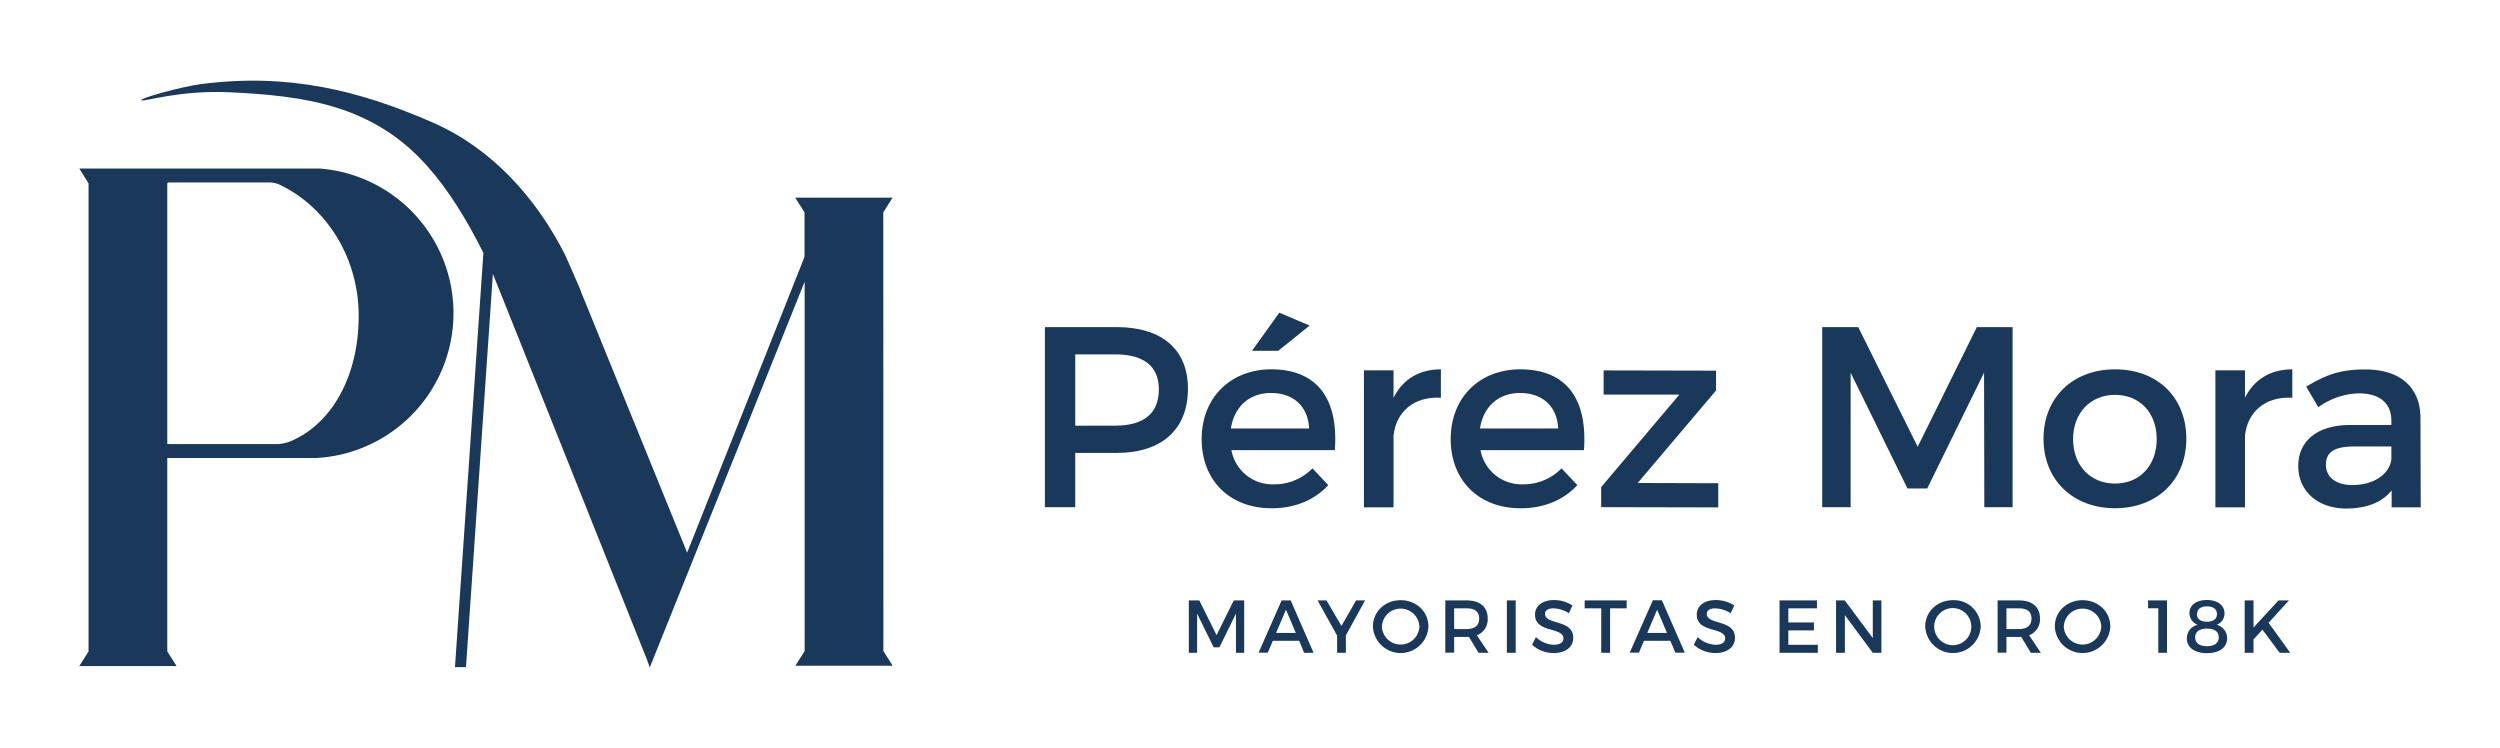
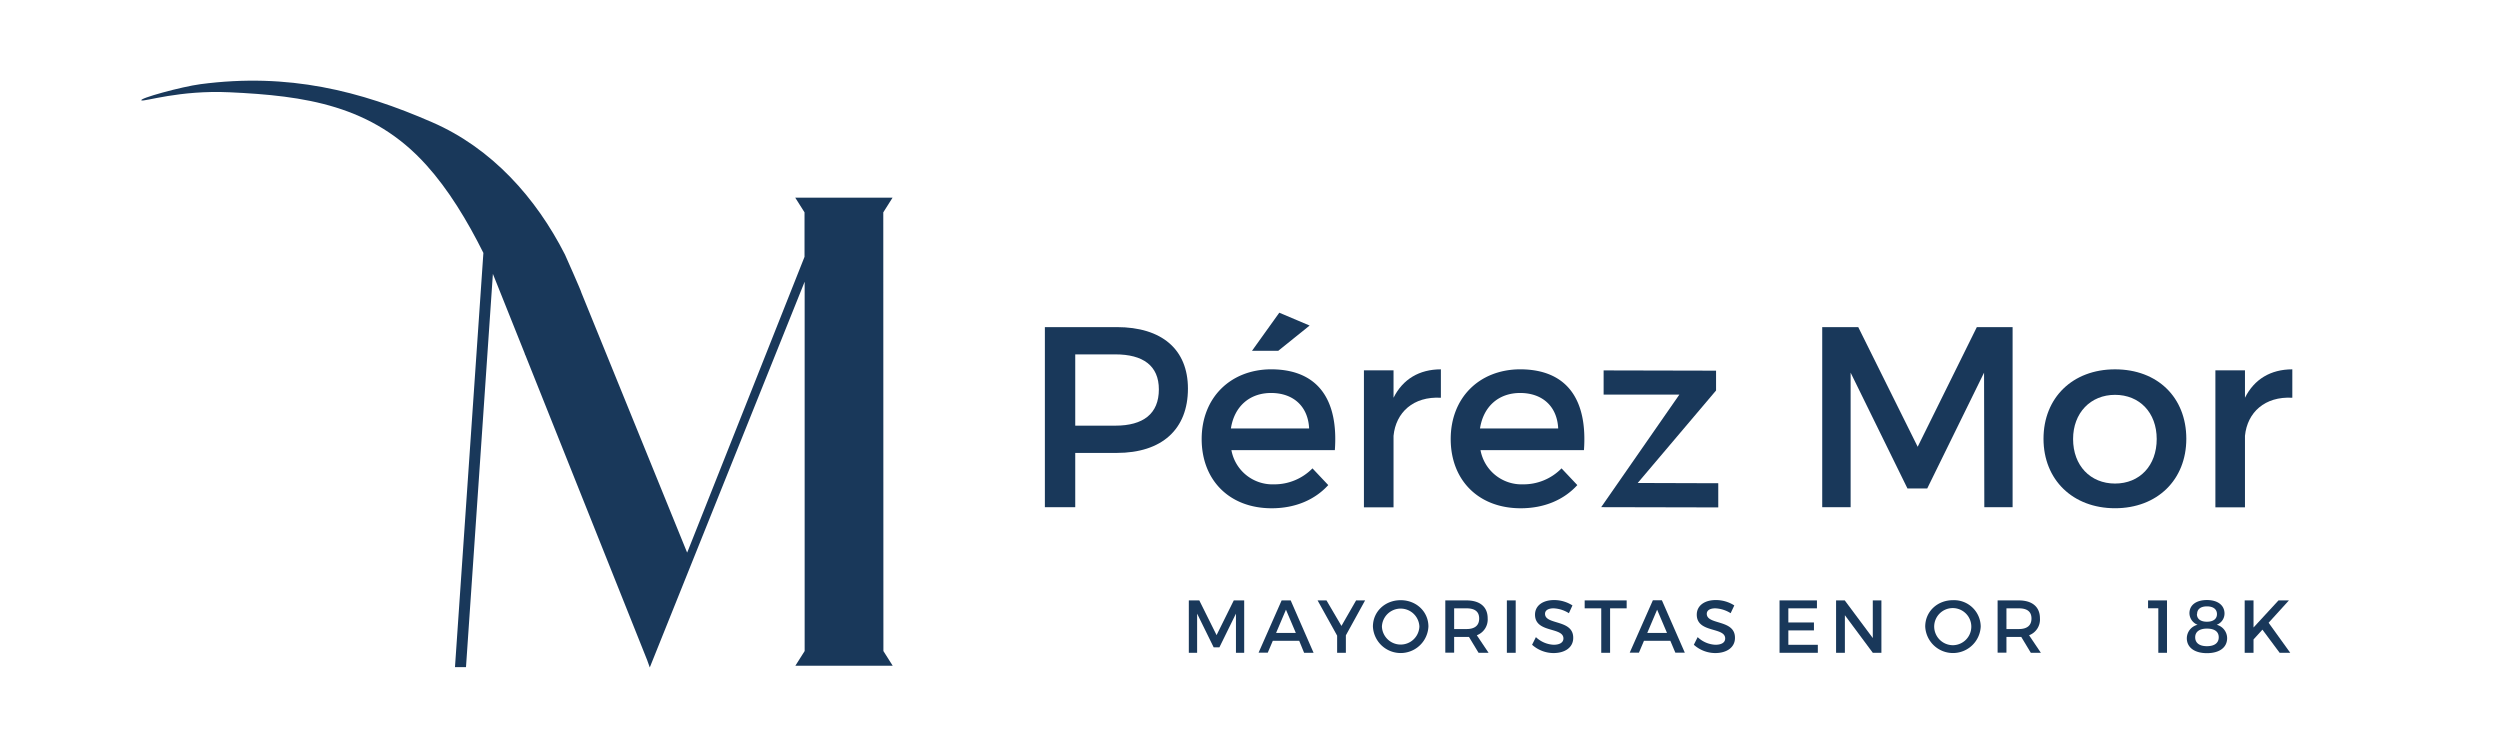
<svg xmlns="http://www.w3.org/2000/svg" id="Capa_1" data-name="Capa 1" viewBox="0 0 791.96 236.99">
  <defs>
    <style>.cls-1{fill:#19385a;}</style>
  </defs>
  <title>logoPM18k</title>
-   <path class="cls-1" d="M101.33,53.39H25.12l2.93,4.71V206.37L25.12,211H55.94L53,206.37V145.08h47.27a45.95,45.95,0,0,0,1-91.69Zm-7.68,85.66a14.34,14.34,0,0,1-5.32,1.62H53V58.1l.19-.3H85.35a8.49,8.49,0,0,1,3.85,1c14.37,7.18,24.43,22.87,24.43,41.34C113.63,117.45,106.46,132.65,93.65,139.05Z" />
  <path class="cls-1" d="M279.81,67.27l2.94-4.65H251.92l2.94,4.65V81.36L218,174.27l-.33.78L184.2,92.78c0-.42-5.23-12.13-5.23-12.13-9.15-18-23.18-33.71-42.07-41.92C114,28.75,91.42,23,63.53,26.66c-6,.79-19.77,4.57-18.72,5.14.89.47,12.11-3.31,27.89-2.57,23.71,1.1,45.27,4,62.43,23.14C142,60,148,69.81,153.13,80.12l-9,131.21h3.49l8.52-124.57,10,25c.06.19.13.39.2.58s0,.06.07.11L205,209.09l.84,2.35,49.06-122.2v117l-2.94,4.65h30.83l-2.94-4.65Z" />
  <path class="cls-1" d="M353.74,103.62c14.35,0,22.58,7.09,22.58,19.49,0,12.87-8.23,20.37-22.58,20.37H340.62v17.2H331V103.62Zm-13.12,31.22h12.71c8.81,0,13.78-3.75,13.78-11.49,0-7.5-5-11.09-13.78-11.09H340.62Z" />
  <path class="cls-1" d="M422.86,142.59H390.09a13.21,13.21,0,0,0,13.45,10.84,16.87,16.87,0,0,0,12.23-5.06l5,5.3c-4.24,4.65-10.43,7.34-17.93,7.34-13.37,0-22.17-8.89-22.17-21.93s9.05-22,21.93-22.09C417.81,117,424,126.94,422.86,142.59Zm-8.15-6.85c-.32-7-5-11.25-12.06-11.25-6.85,0-11.66,4.32-12.72,11.25Zm-18.09-24.62,8.64-12.06,9.61,4.07-9.94,8Z" />
  <path class="cls-1" d="M441.45,126c2.93-5.87,8.15-9,15-9v9c-8.73-.49-14.27,4.64-15,12.06v22.66h-9.38V117.32h9.38Z" />
  <path class="cls-1" d="M501.77,142.59H469a13.21,13.21,0,0,0,13.45,10.84,16.83,16.83,0,0,0,12.22-5.06l5,5.3c-4.24,4.65-10.44,7.34-17.94,7.34-13.36,0-22.17-8.89-22.17-21.93s9-22,21.93-22.09C496.71,117,502.91,126.94,501.77,142.59Zm-8.16-6.85c-.32-7-5-11.25-12.06-11.25-6.85,0-11.65,4.32-12.71,11.25Z" />
-   <path class="cls-1" d="M518.8,153l25.52.08v7.66l-37.09-.08v-6.36L532,125H508v-7.66l35.62.08v6.28Z" />
+   <path class="cls-1" d="M518.8,153l25.52.08v7.66l-37.09-.08L532,125H508v-7.66l35.62.08v6.28Z" />
  <path class="cls-1" d="M628.6,160.68l-.08-42.63-18,36.68h-6.27l-18-36.68v42.63h-9V103.62h11.41l18.83,37.91,18.74-37.91h11.33v57.06Z" />
  <path class="cls-1" d="M692.59,139c0,13-9.21,22-22.58,22s-22.66-9-22.66-22,9.21-22,22.66-22S692.59,125.88,692.59,139Zm-35.87.08c0,8.4,5.46,14.1,13.29,14.1s13.2-5.7,13.2-14.1-5.46-14-13.2-14S656.72,130.77,656.72,139.08Z" />
  <path class="cls-1" d="M711.17,126c2.94-5.87,8.15-9,15-9v9c-8.72-.49-14.26,4.64-15,12.06v22.66H701.8V117.32h9.37Z" />
-   <path class="cls-1" d="M757.63,155.38c-3.09,3.83-8.07,5.71-14.34,5.71-9.38,0-15.24-5.79-15.24-13.45,0-7.91,6-13,16.38-13h13.12v-1.31c0-5.46-3.5-8.72-10.35-8.72a22.89,22.89,0,0,0-12.8,4.4l-3.83-6.52c6-3.58,10.44-5.46,18.67-5.46,11.17,0,17.44,5.71,17.52,15.24l.09,28.45h-9.22Zm-.08-9.94v-4H745.81c-6.11,0-9,1.63-9,5.78,0,3.92,3.18,6.44,8.39,6.44C751.93,153.67,757.06,150.17,757.55,145.44Z" />
  <path class="cls-1" d="M391.53,206.79l0-12.4-5.24,10.67h-1.82l-5.24-10.67v12.4h-2.63V190.2h3.32l5.47,11,5.45-11h3.3v16.59Z" />
  <path class="cls-1" d="M403.2,203l-1.59,3.75H398.7L406,190.2h2.87l7.25,16.59h-3L411.57,203Zm4.17-9.86-3.13,7.37h6.26Z" />
  <path class="cls-1" d="M426.35,206.79h-2.77v-5.43l-6.19-11.16h2.82l4.74,8.08,4.64-8.08h2.85l-6.09,11.06Z" />
  <path class="cls-1" d="M452.5,198.49a8.8,8.8,0,0,1-17.58,0c0-4.76,3.84-8.36,8.79-8.36S452.5,193.75,452.5,198.49Zm-14.73,0a5.94,5.94,0,0,0,11.87,0,5.94,5.94,0,0,0-11.87,0Z" />
  <path class="cls-1" d="M465.34,201.76a6.11,6.11,0,0,1-.76,0h-3.93v5h-2.8V190.2h6.73c4.25,0,6.69,2.06,6.69,5.66a5.33,5.33,0,0,1-3.44,5.38l3.72,5.55h-3.17Zm-.76-2.49c2.56,0,4-1.09,4-3.34s-1.47-3.22-4-3.22h-3.93v6.56Z" />
  <path class="cls-1" d="M477.35,206.79V190.2h2.8v16.59Z" />
  <path class="cls-1" d="M498.13,191.79,497,194.25a9.91,9.91,0,0,0-4.86-1.54c-1.63,0-2.7.62-2.7,1.73,0,3.63,9,1.68,8.93,7.65,0,3-2.6,4.79-6.25,4.79a10.23,10.23,0,0,1-6.78-2.63l1.21-2.42a8.73,8.73,0,0,0,5.62,2.42c1.94,0,3.1-.73,3.1-2,0-3.7-9-1.64-9-7.54,0-2.84,2.44-4.62,6.05-4.62A10.79,10.79,0,0,1,498.13,191.79Z" />
  <path class="cls-1" d="M510.05,192.71v14.08h-2.8V192.71H502V190.2h13.3v2.51Z" />
  <path class="cls-1" d="M520.78,203l-1.59,3.75h-2.92l7.33-16.59h2.86l7.26,16.59h-3L529.14,203Zm4.17-9.86-3.13,7.37h6.26Z" />
  <path class="cls-1" d="M549.4,191.79l-1.16,2.46a9.94,9.94,0,0,0-4.86-1.54c-1.64,0-2.7.62-2.7,1.73,0,3.63,9,1.68,8.93,7.65,0,3-2.61,4.79-6.25,4.79a10.21,10.21,0,0,1-6.78-2.63l1.21-2.42a8.69,8.69,0,0,0,5.61,2.42c2,0,3.11-.73,3.11-2,0-3.7-9-1.64-9-7.54,0-2.84,2.44-4.62,6-4.62A10.8,10.8,0,0,1,549.4,191.79Z" />
  <path class="cls-1" d="M566.52,192.71v4.48h8.11v2.51h-8.11v4.57h9.34v2.52H563.73V190.2h11.85v2.51Z" />
  <path class="cls-1" d="M593.27,206.79l-8.84-11.9v11.9h-2.79V190.2h2.75l8.88,11.92V190.2H596v16.59Z" />
  <path class="cls-1" d="M627.46,198.49a8.8,8.8,0,0,1-17.58,0c0-4.76,3.83-8.36,8.79-8.36A8.45,8.45,0,0,1,627.46,198.49Zm-14.74,0a5.94,5.94,0,0,0,6,5.9,5.88,5.88,0,1,0-6-5.9Z" />
  <path class="cls-1" d="M640.3,201.76a6.27,6.27,0,0,1-.76,0h-3.93v5h-2.8V190.2h6.73c4.24,0,6.68,2.06,6.68,5.66a5.32,5.32,0,0,1-3.44,5.38l3.73,5.55h-3.18Zm-.76-2.49c2.56,0,4-1.09,4-3.34s-1.47-3.22-4-3.22h-3.93v6.56Z" />
-   <path class="cls-1" d="M668.51,198.49a8.8,8.8,0,0,1-17.58,0c0-4.76,3.84-8.36,8.79-8.36S668.51,193.75,668.51,198.49Zm-14.73,0a5.94,5.94,0,0,0,11.87,0,5.94,5.94,0,0,0-11.87,0Z" />
  <path class="cls-1" d="M683.72,206.79v-14.1h-3.25V190.2h6v16.59Z" />
  <path class="cls-1" d="M704.69,194.37a3.81,3.81,0,0,1-2.47,3.55,4.41,4.41,0,0,1,3.3,4.22c0,3-2.47,4.77-6.4,4.77s-6.37-1.81-6.37-4.72a4.44,4.44,0,0,1,3.41-4.27,4,4,0,0,1-2.58-3.65c0-2.6,2.15-4.19,5.54-4.19S704.69,191.71,704.69,194.37Zm-9.29,7.51c0,1.8,1.35,2.82,3.72,2.82s3.74-1,3.74-2.82-1.37-2.75-3.74-2.75S695.4,200.15,695.4,201.88Zm.55-7.34c0,1.54,1.18,2.41,3.17,2.41s3.18-.87,3.18-2.41-1.17-2.45-3.18-2.45S696,193,696,194.54Z" />
  <path class="cls-1" d="M716.7,199.46l-2.82,3.11v4.22h-2.8V190.2h2.8v8.58l7.91-8.58h3.3l-6.43,7.08,6.85,9.51h-3.36Z" />
</svg>